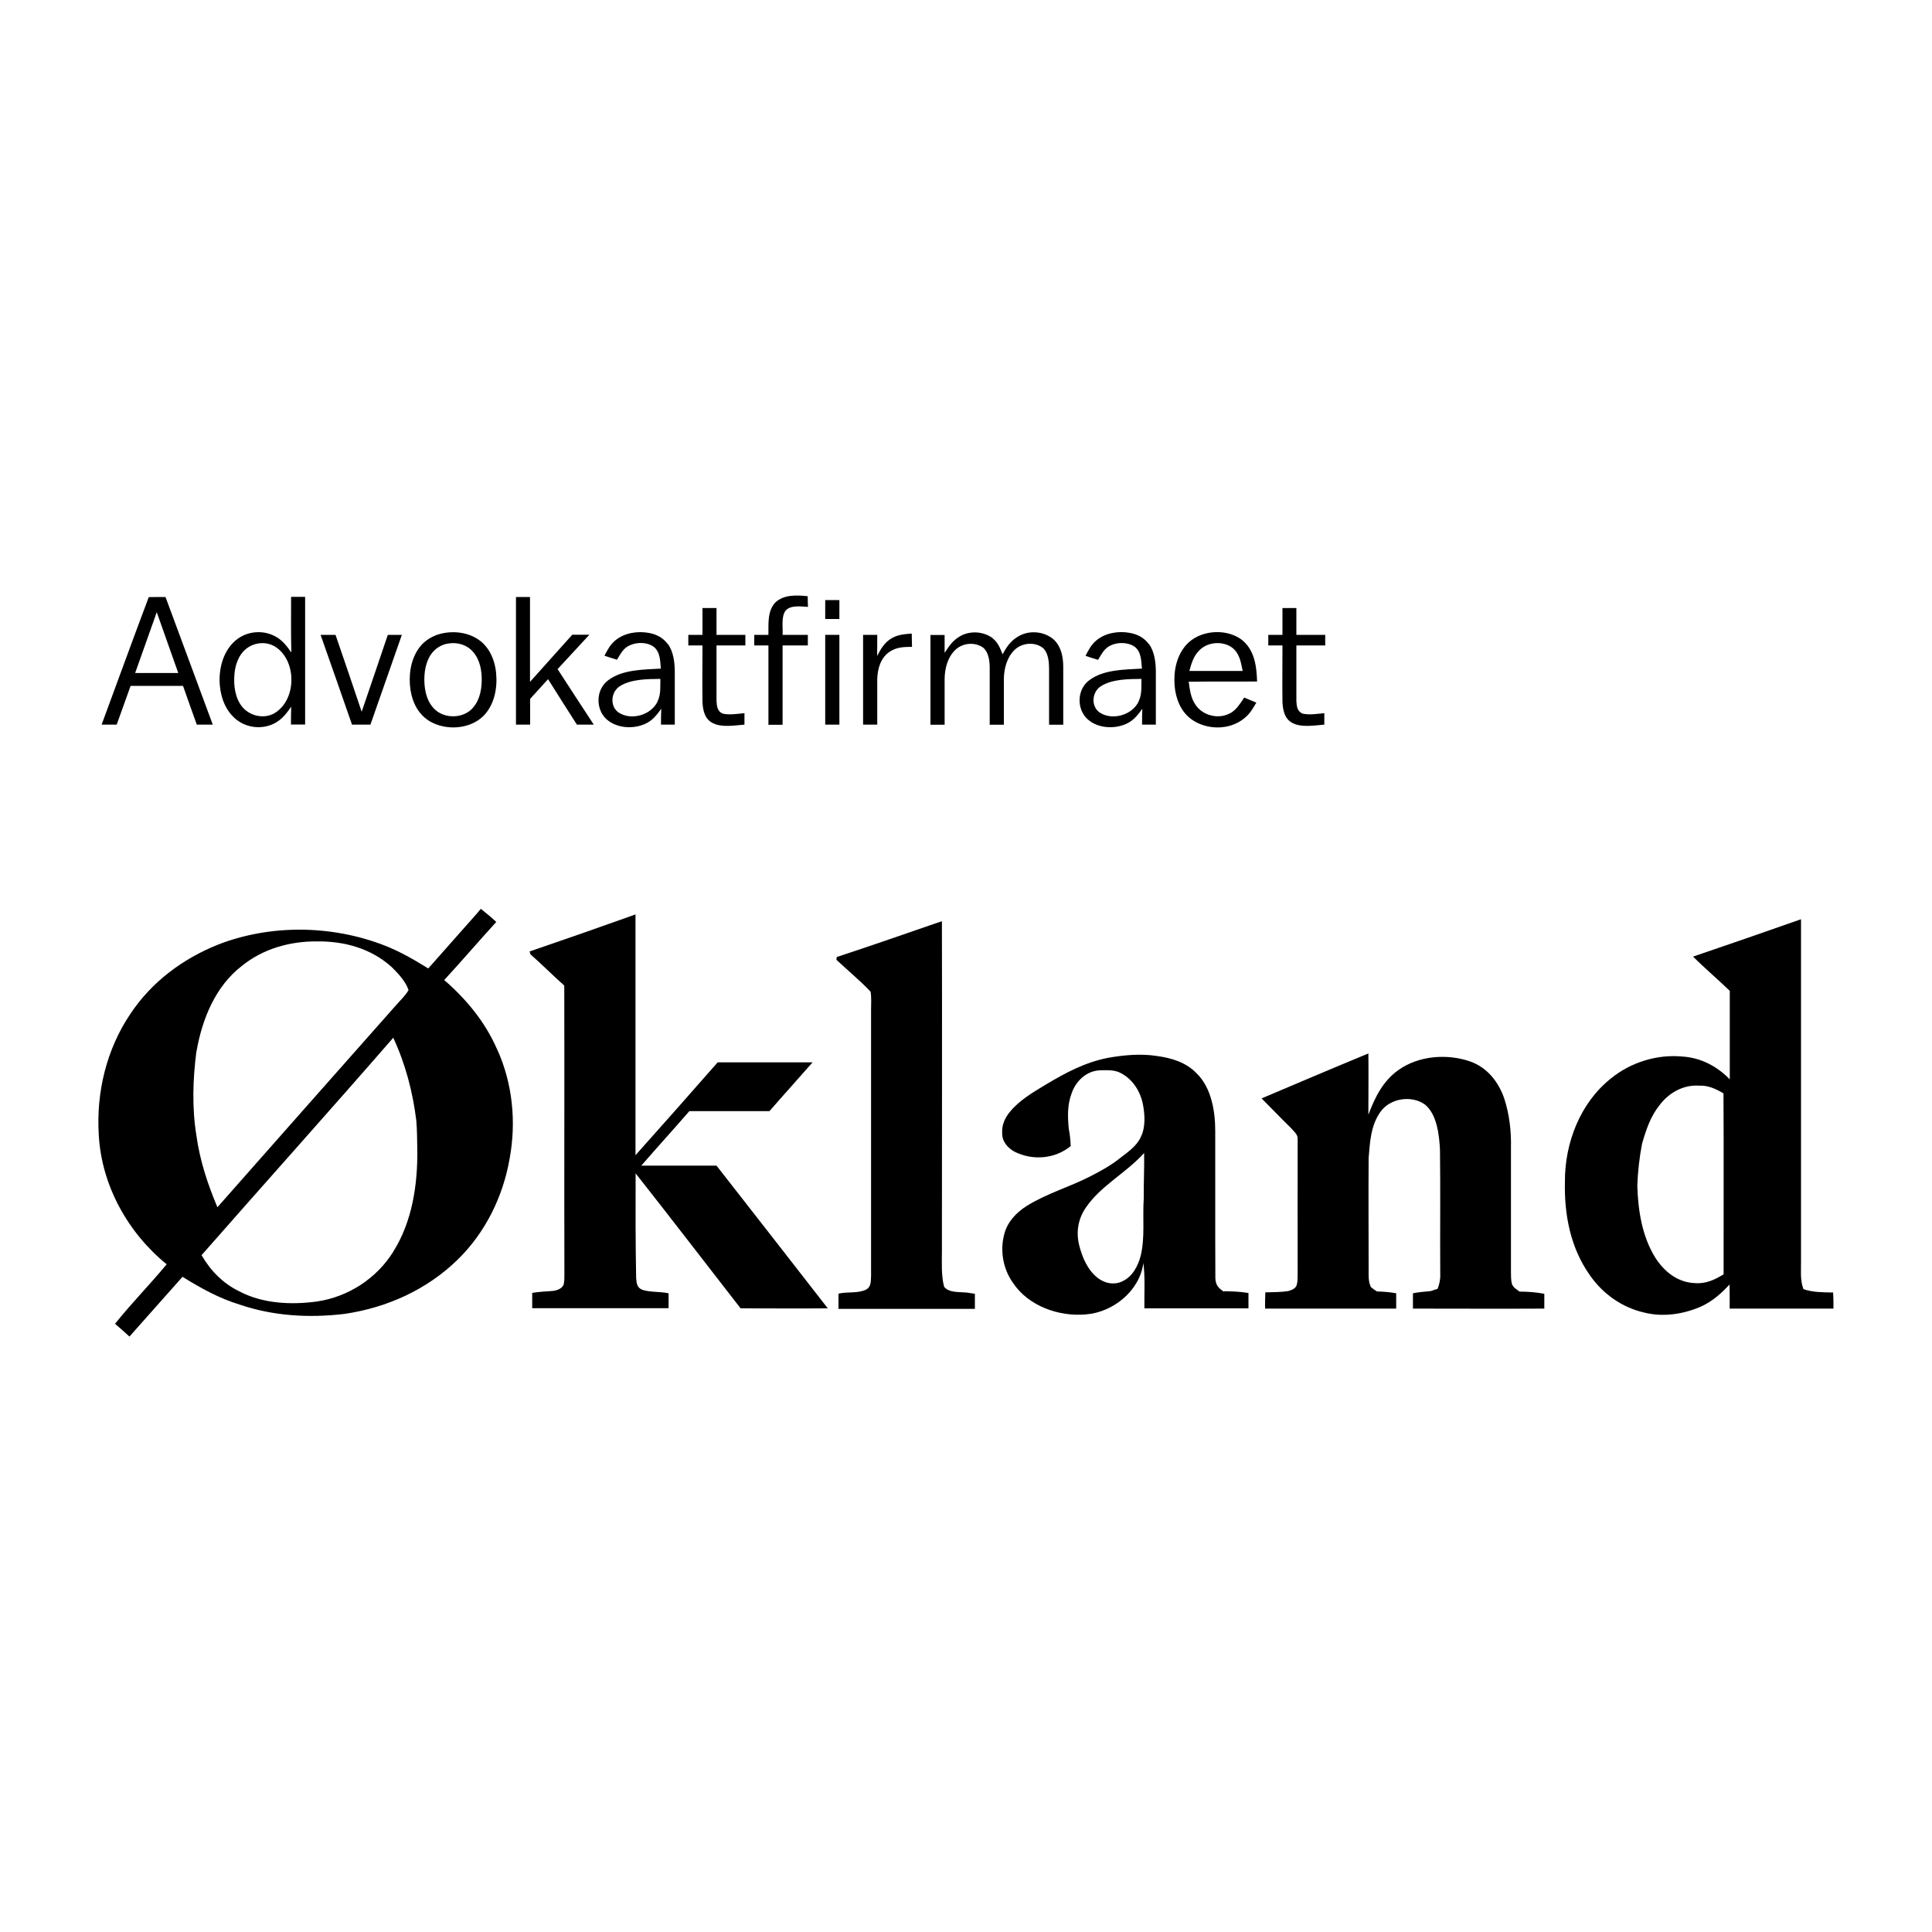
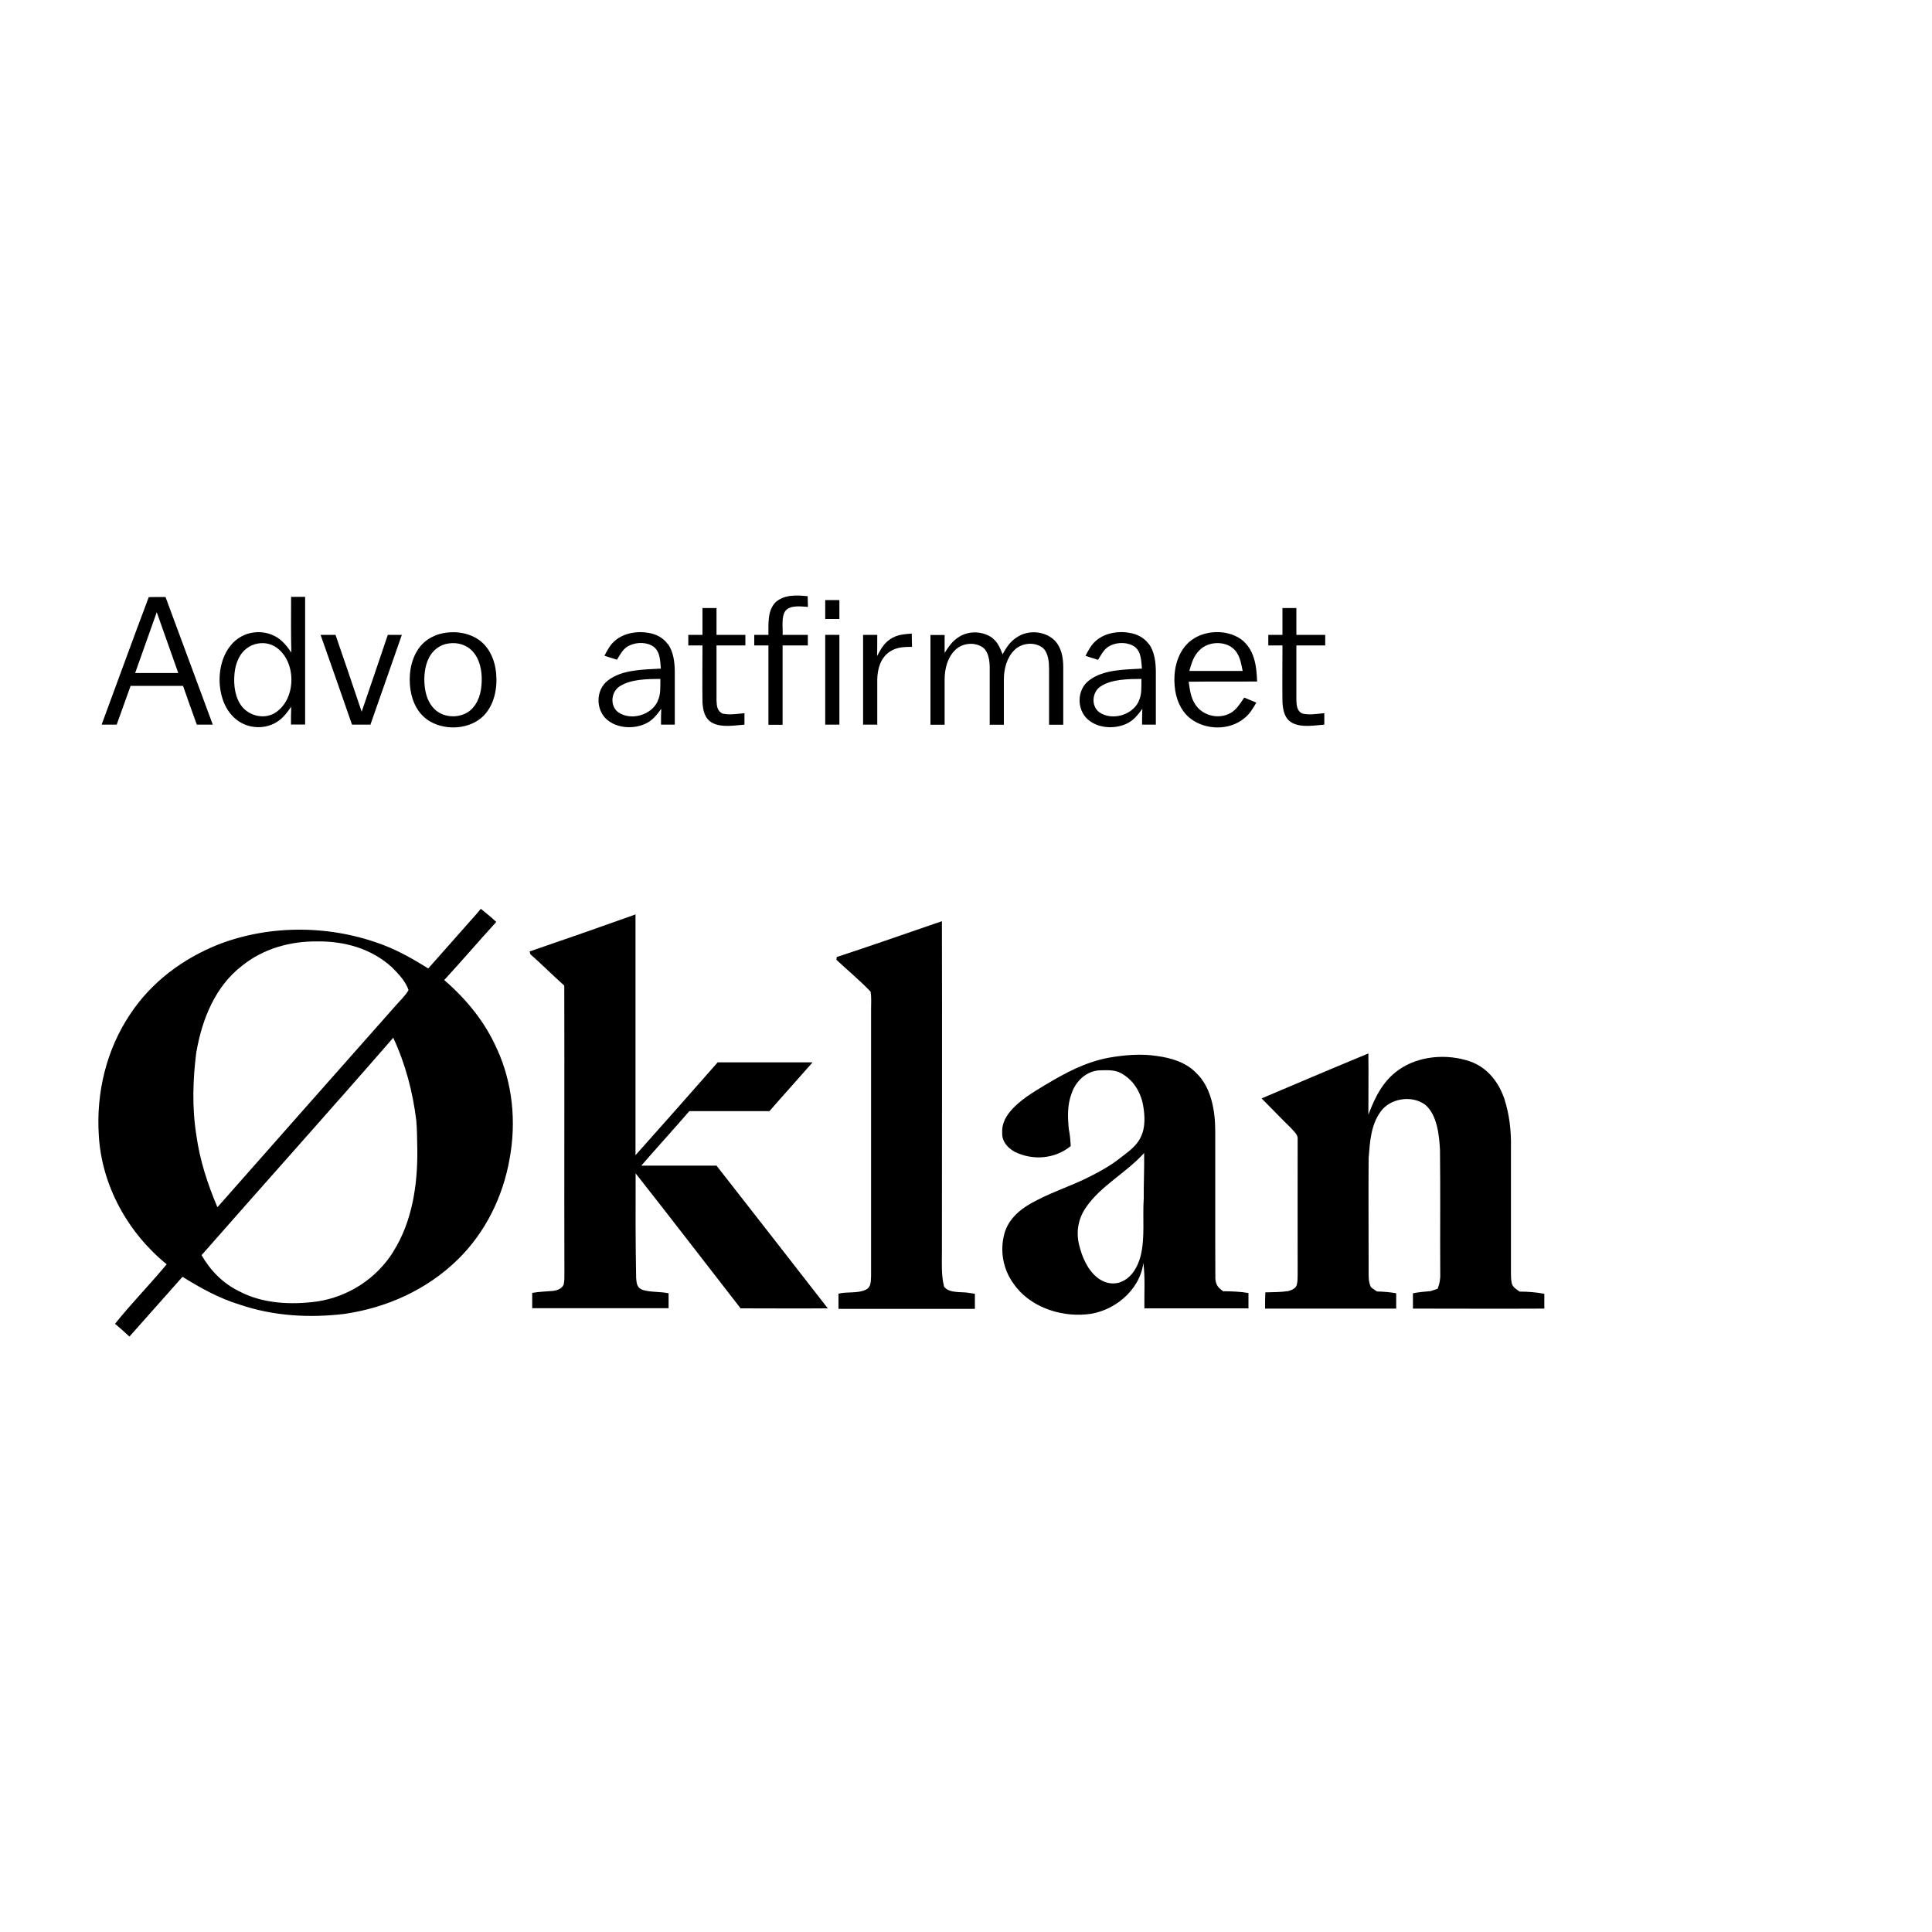
<svg xmlns="http://www.w3.org/2000/svg" id="Layer_1" viewBox="0 0 150 150">
  <g id="Layer_1-2">
    <g>
      <path d="M62.71,46.28c0,.28.01.56.02.84-.53-.03-1.33-.16-1.73.28-.37.48-.2,1.32-.24,1.89h1.96v.82h-1.96v6.16h-1.1v-6.16h-1.1v-.82h1.1c.01-.85-.09-1.85.54-2.52.67-.62,1.66-.57,2.51-.48h0Z" />
      <path d="M12.85,46.35c-.43,0-.87,0-1.3.01-1.24,3.29-2.44,6.6-3.66,9.9.39,0,.78,0,1.17,0,.36-1,.72-2.01,1.08-3.01,1.36,0,2.72,0,4.07,0,.35,1.01.71,2.01,1.07,3.01h1.24c-1.22-3.3-2.45-6.61-3.67-9.91ZM10.49,52.26c.56-1.58,1.12-3.15,1.68-4.73.56,1.58,1.11,3.15,1.67,4.72-1.12,0-2.24,0-3.36,0Z" />
      <path d="M22.6,46.35c0,1.44-.02,2.88.02,4.31-.37-.53-.74-1.01-1.34-1.3-1.04-.51-2.33-.31-3.15.51-.87.86-1.17,2.19-1.06,3.37.09,1,.49,2.01,1.3,2.64.92.73,2.29.78,3.25.09.42-.3.7-.69.99-1.1-.02.46-.02.92-.02,1.38h1.1v-9.91h-1.1ZM21.32,55.37c-.92.53-2.16.16-2.69-.74-.47-.76-.52-1.8-.38-2.66.15-.82.56-1.56,1.36-1.89.55-.22,1.17-.2,1.69.09,1.76,1.03,1.77,4.16.01,5.2Z" />
-       <path d="M40.05,46.35h1.1v6.59c1.09-1.22,2.18-2.44,3.28-3.66h1.33c-.83.88-1.64,1.79-2.47,2.67.93,1.44,1.87,2.87,2.81,4.31-.44,0-.88,0-1.31,0-.75-1.17-1.5-2.35-2.24-3.53-.46.51-.93,1.02-1.39,1.53,0,.67,0,1.34,0,2h-1.1v-9.91h0Z" />
      <path d="M64.07,46.59h1.1v1.47h-1.1v-1.47Z" />
      <path d="M54.53,47.21h1.1v2.08h2.24v.82h-2.24c0,1.43,0,2.86,0,4.29.02.4.05.8.46,1,.54.13,1.16.02,1.71-.03,0,.3,0,.59,0,.89-.76.06-1.76.24-2.46-.12-.63-.31-.76-.98-.8-1.61-.02-1.47,0-2.95,0-4.42h-1.1v-.82h1.1v-2.08h0Z" />
      <path d="M99.55,47.21h1.1v2.08h2.24v.82h-2.24c0,1.43,0,2.86,0,4.29.02.4.05.8.46,1,.54.13,1.16.02,1.71-.03,0,.3,0,.59,0,.89-.76.06-1.76.24-2.46-.12-.62-.31-.75-.98-.79-1.61-.02-1.47,0-2.95,0-4.42h-1.1v-.82h1.1v-2.08Z" />
      <path d="M38.52,52.26c-.09-.94-.45-1.85-1.18-2.46-.93-.75-2.25-.88-3.36-.53-.6.21-1.13.57-1.49,1.1-.63.91-.78,2.12-.62,3.19.15,1,.63,1.94,1.53,2.46,1.26.72,3.09.6,4.14-.44.84-.86,1.09-2.14.98-3.31h0ZM36.73,54.94c-.73.86-2.22.9-3.01.1-.48-.48-.68-1.12-.75-1.79-.07-.73,0-1.55.35-2.21.26-.5.71-.88,1.25-1.03.69-.18,1.44-.06,1.98.42.61.55.82,1.36.85,2.15.02.82-.11,1.72-.67,2.35h0Z" />
      <path d="M51.83,49.99c-.35-.48-.88-.75-1.45-.85-.87-.16-1.87-.01-2.57.55-.42.33-.64.76-.88,1.22.32.11.65.21.97.31.28-.44.48-.89.98-1.11.57-.27,1.38-.27,1.89.12.5.41.48,1.09.54,1.68-1.34.08-3,.06-4.11.92-.95.72-.97,2.25-.09,3.03.79.69,2.05.76,2.98.34.56-.25.9-.69,1.25-1.17-.02.41-.02.82-.02,1.23h1.07c0-1.39,0-2.77,0-4.16-.01-.71-.11-1.52-.54-2.11h0ZM51.07,54.43c-.49,1.1-2.09,1.55-3.07.87-.67-.5-.56-1.59.12-2.02.87-.56,2.15-.56,3.15-.57-.01.56.05,1.21-.21,1.72Z" />
      <path d="M77.06,49.55c.42.33.59.77.78,1.25.28-.51.58-.98,1.08-1.3.86-.61,2.14-.53,2.92.18.56.55.71,1.34.71,2.1,0,1.5,0,2.99,0,4.49h-1.1c0-1.44,0-2.88,0-4.32,0-.52-.05-1.21-.44-1.61-.63-.54-1.68-.45-2.26.14-.59.59-.81,1.47-.81,2.28,0,1.17,0,2.34,0,3.51h-1.1c0-1.5,0-3,0-4.49-.01-.5-.09-1.14-.5-1.49-.64-.47-1.61-.38-2.17.17-.61.58-.83,1.48-.83,2.3,0,1.17,0,2.34,0,3.51h-1.1v-6.97h1.1c0,.46,0,.92,0,1.39.32-.49.61-.94,1.13-1.25.79-.5,1.88-.44,2.62.12h0Z" />
      <path d="M89.18,49.99c-.35-.48-.88-.75-1.45-.85-.86-.17-1.88-.01-2.57.55-.42.33-.64.76-.88,1.23.32.11.65.21.97.31.28-.44.48-.89.98-1.12.57-.27,1.37-.26,1.89.12.5.41.48,1.09.54,1.68-1.34.08-3,.06-4.11.92-.95.72-.97,2.25-.09,3.03.79.69,2.05.76,2.98.34.56-.25.9-.69,1.25-1.17-.02.41-.02.82-.02,1.23h1.07c0-1.39,0-2.77,0-4.16-.01-.71-.11-1.52-.54-2.11h0ZM88.42,54.43c-.49,1.1-2.09,1.55-3.07.87-.67-.5-.56-1.59.12-2.02.87-.56,2.15-.56,3.15-.57-.01.56.05,1.21-.21,1.72Z" />
      <path d="M95.53,55.36c-.9.52-2.17.21-2.73-.67-.36-.54-.42-1.13-.51-1.76,1.77-.03,3.54,0,5.31-.02-.04-1.22-.2-2.48-1.23-3.27-1.24-.89-3.28-.72-4.3.46-.74.85-.97,2.06-.87,3.16.08.97.47,1.97,1.28,2.57,1.18.86,2.97.89,4.12-.06.43-.33.67-.76.94-1.22-.31-.13-.62-.26-.94-.39-.31.46-.58.92-1.07,1.21h0ZM93.12,50.49c.64-.67,1.86-.75,2.58-.18.56.47.64,1.11.78,1.78-1.38,0-2.76.01-4.14,0,.17-.59.32-1.15.78-1.6h0Z" />
      <path d="M24.89,49.29h1.16c.68,1.99,1.37,3.98,2.03,5.97.68-1.99,1.36-3.98,2.03-5.97h1.09c-.81,2.33-1.63,4.65-2.44,6.97-.48,0-.96,0-1.43,0-.8-2.33-1.63-4.65-2.44-6.97h0Z" />
      <path d="M64.07,49.29h1.1v6.97h-1.1v-6.97Z" />
      <path d="M67.01,49.29h1.1c0,.55,0,1.09-.01,1.64.27-.51.52-.97,1.01-1.3.52-.36,1.07-.39,1.68-.44,0,.34.01.69.02,1.03-.62.01-1.18.01-1.72.37-.72.47-.96,1.33-.98,2.15,0,1.17,0,2.35,0,3.52h-1.1v-6.97Z" />
      <path d="M38.59,81.46c-.92-2.11-2.37-3.87-4.1-5.37,1.37-1.49,2.68-3.02,4.04-4.51-.38-.36-.79-.69-1.2-1.02-.1.12-.2.24-.3.36-1.26,1.42-2.52,2.85-3.78,4.27-1.1-.68-2.2-1.32-3.41-1.79-4.08-1.58-8.8-1.65-12.89-.07-2.75,1.1-5.18,2.9-6.83,5.39-1.86,2.76-2.66,6.11-2.45,9.42.22,3.9,2.25,7.56,5.27,10.02-1.3,1.57-2.74,3.03-4.01,4.62.38.32.75.65,1.12.99,1.37-1.55,2.75-3.1,4.12-4.64,1.41.88,2.84,1.67,4.44,2.16,2.62.89,5.4,1.05,8.14.72,3.29-.48,6.4-1.88,8.79-4.22,2.15-2.1,3.52-4.9,4.03-7.85.52-2.85.23-5.82-.97-8.47h0ZM15.26,81.61c.44-2.5,1.46-5.03,3.52-6.62,1.65-1.33,3.71-1.91,5.81-1.9,2.14-.03,4.25.55,5.85,2.02.49.49,1.06,1.09,1.28,1.76-.26.46-.69.84-1.03,1.24-4.6,5.2-9.22,10.41-13.81,15.62-.76-1.8-1.36-3.62-1.63-5.56-.35-2.18-.28-4.36,0-6.55ZM30.53,97.19c-1.31,2.09-3.5,3.5-5.93,3.86-2.02.27-4.21.17-6.04-.8-1.25-.61-2.22-1.6-2.91-2.8,4.95-5.64,9.97-11.23,14.89-16.89v.03c.94,2.01,1.51,4.21,1.78,6.4.07.76.06,1.53.08,2.29.03,2.71-.4,5.58-1.87,7.9h0Z" />
      <path d="M49.34,71.04c0,6.22,0,12.44,0,18.65,2.14-2.39,4.26-4.8,6.38-7.21,2.45,0,4.91,0,7.37,0-1.11,1.27-2.25,2.52-3.35,3.79-2.07,0-4.15,0-6.22,0-1.23,1.42-2.5,2.81-3.73,4.23,1.95,0,3.89,0,5.84,0,2.88,3.69,5.77,7.38,8.64,11.08-2.26.02-4.51,0-6.77,0-2.72-3.49-5.41-7.01-8.15-10.48-.01,2.71-.01,5.41.04,8.12.03.43.07.79.54.94.63.18,1.33.11,1.98.25,0,.39,0,.78,0,1.16-3.53,0-7.06,0-10.59,0,0-.39,0-.79,0-1.19.52-.09,1.05-.11,1.57-.15.33-.03.73-.16.87-.49.07-.28.06-.59.06-.88-.02-7.44.01-14.89-.01-22.34-.89-.79-1.73-1.64-2.63-2.43-.02-.07-.04-.15-.06-.22,2.75-.94,5.5-1.9,8.24-2.88h0Z" />
-       <path d="M142.33,100.35c-.79-.02-1.55,0-2.31-.26-.27-.72-.18-1.41-.19-2.16,0-8.85,0-17.71,0-26.56-2.79.98-5.58,1.95-8.38,2.9.92.92,1.92,1.76,2.85,2.66,0,2.29,0,4.58,0,6.87-.98-1.01-2.25-1.68-3.67-1.77-1.98-.19-4.03.45-5.57,1.71-2.38,1.9-3.57,5-3.56,7.99-.06,2.59.43,5.17,1.96,7.31,1,1.43,2.5,2.49,4.21,2.87,1.46.37,3.09.12,4.46-.5.85-.4,1.52-1,2.15-1.68.02.62.01,1.25.01,1.87,2.69,0,5.38,0,8.06,0,0-.42,0-.84-.03-1.26h0ZM133.83,98.93c-.69.43-1.4.76-2.24.69-1.35-.05-2.39-.9-3.09-2-1.02-1.67-1.32-3.64-1.38-5.56.04-1.09.16-2.19.37-3.27.32-1.1.66-2.13,1.39-3.03.73-.94,1.83-1.55,3.04-1.47.71-.03,1.3.25,1.89.6.03,4.68,0,9.37.01,14.05h0Z" />
      <path d="M73.13,71.51c.02,8.54,0,17.07,0,25.61,0,.9-.06,1.91.17,2.78.42.55,1.38.36,2,.49.13.02.26.04.39.06,0,.39,0,.78,0,1.17h-10.59c0-.39,0-.79,0-1.18.69-.17,1.49,0,2.13-.31.42-.22.37-.63.4-1.04,0-6.91,0-13.82,0-20.72,0-.46.04-.93-.04-1.38-.83-.87-1.77-1.65-2.65-2.47,0-.07.02-.15.03-.22,2.54-.83,5.08-1.72,7.61-2.59.19-.07.37-.13.56-.19h0Z" />
      <path d="M95.01,100.28c-.42-.28-.62-.5-.65-1.03-.02-3.81,0-7.63-.01-11.44,0-1.55-.3-3.38-1.47-4.5-.8-.83-1.93-1.17-3.04-1.32-1.25-.2-2.57-.08-3.81.14-1.79.35-3.3,1.16-4.84,2.08-.99.6-2.03,1.2-2.78,2.11-.39.47-.64,1.03-.6,1.65-.02.65.42,1.15.96,1.45,1.41.7,3.13.57,4.36-.44-.02-.45-.06-.89-.15-1.33-.09-.94-.12-1.86.22-2.76.32-.95,1.15-1.75,2.19-1.79.56-.01,1.15-.06,1.66.23.92.5,1.49,1.41,1.69,2.43.15.81.21,1.78-.18,2.54-.32.7-1.03,1.17-1.62,1.63-.69.55-1.45.97-2.23,1.37-1.65.86-3.42,1.34-5.03,2.35-.79.51-1.45,1.21-1.7,2.13-.36,1.3-.11,2.74.68,3.84,1.2,1.79,3.56,2.62,5.65,2.43,2.11-.16,4.19-1.84,4.46-4,.15,1.16.06,2.36.08,3.53,2.69,0,5.39,0,8.08,0v-1.19c-.63-.11-1.27-.13-1.91-.14h0ZM88.8,93.04c-.1,1.52.11,3.04-.24,4.47-.21.8-.65,1.63-1.44,1.98-.61.29-1.31.16-1.85-.24-.82-.61-1.25-1.63-1.49-2.6-.25-1.04-.06-2.06.55-2.93,1.16-1.68,3.06-2.62,4.5-4.2.02,1.17-.04,2.35-.03,3.52h0Z" />
      <path d="M106.24,81.8c.02,1.58,0,3.16,0,4.75.51-1.35,1.12-2.61,2.33-3.47,1.56-1.12,3.78-1.29,5.57-.67,1.33.47,2.2,1.58,2.65,2.88.4,1.22.55,2.54.52,3.83,0,3.21,0,6.42,0,9.62,0,.29,0,.6.06.89.09.33.35.45.61.65.65,0,1.28.05,1.92.17,0,.38,0,.76,0,1.15-3.4.02-6.8,0-10.2,0,0-.39,0-.79,0-1.19.46-.09.92-.13,1.38-.17.18-.06.36-.12.54-.18.14-.38.22-.75.2-1.15-.02-3.21.02-6.42-.02-9.63-.06-1.14-.22-2.73-1.15-3.51-1.04-.77-2.75-.51-3.49.58-.74,1.05-.8,2.34-.9,3.57-.02,2.89,0,5.77,0,8.66,0,.47-.03.9.17,1.34.15.14.31.24.48.35.5.01,1,.05,1.49.14,0,.4,0,.8,0,1.19-3.39,0-6.79,0-10.18,0,0-.42,0-.84.02-1.26.59-.02,1.19-.01,1.78-.1.27-.08.57-.19.66-.48.07-.27.07-.58.07-.86-.01-3.48,0-6.97,0-10.45.04-.36-.32-.63-.53-.88-.77-.75-1.51-1.53-2.27-2.29,2.6-1.1,5.2-2.21,7.81-3.29.17-.07.34-.14.51-.21h0Z" />
    </g>
  </g>
</svg>